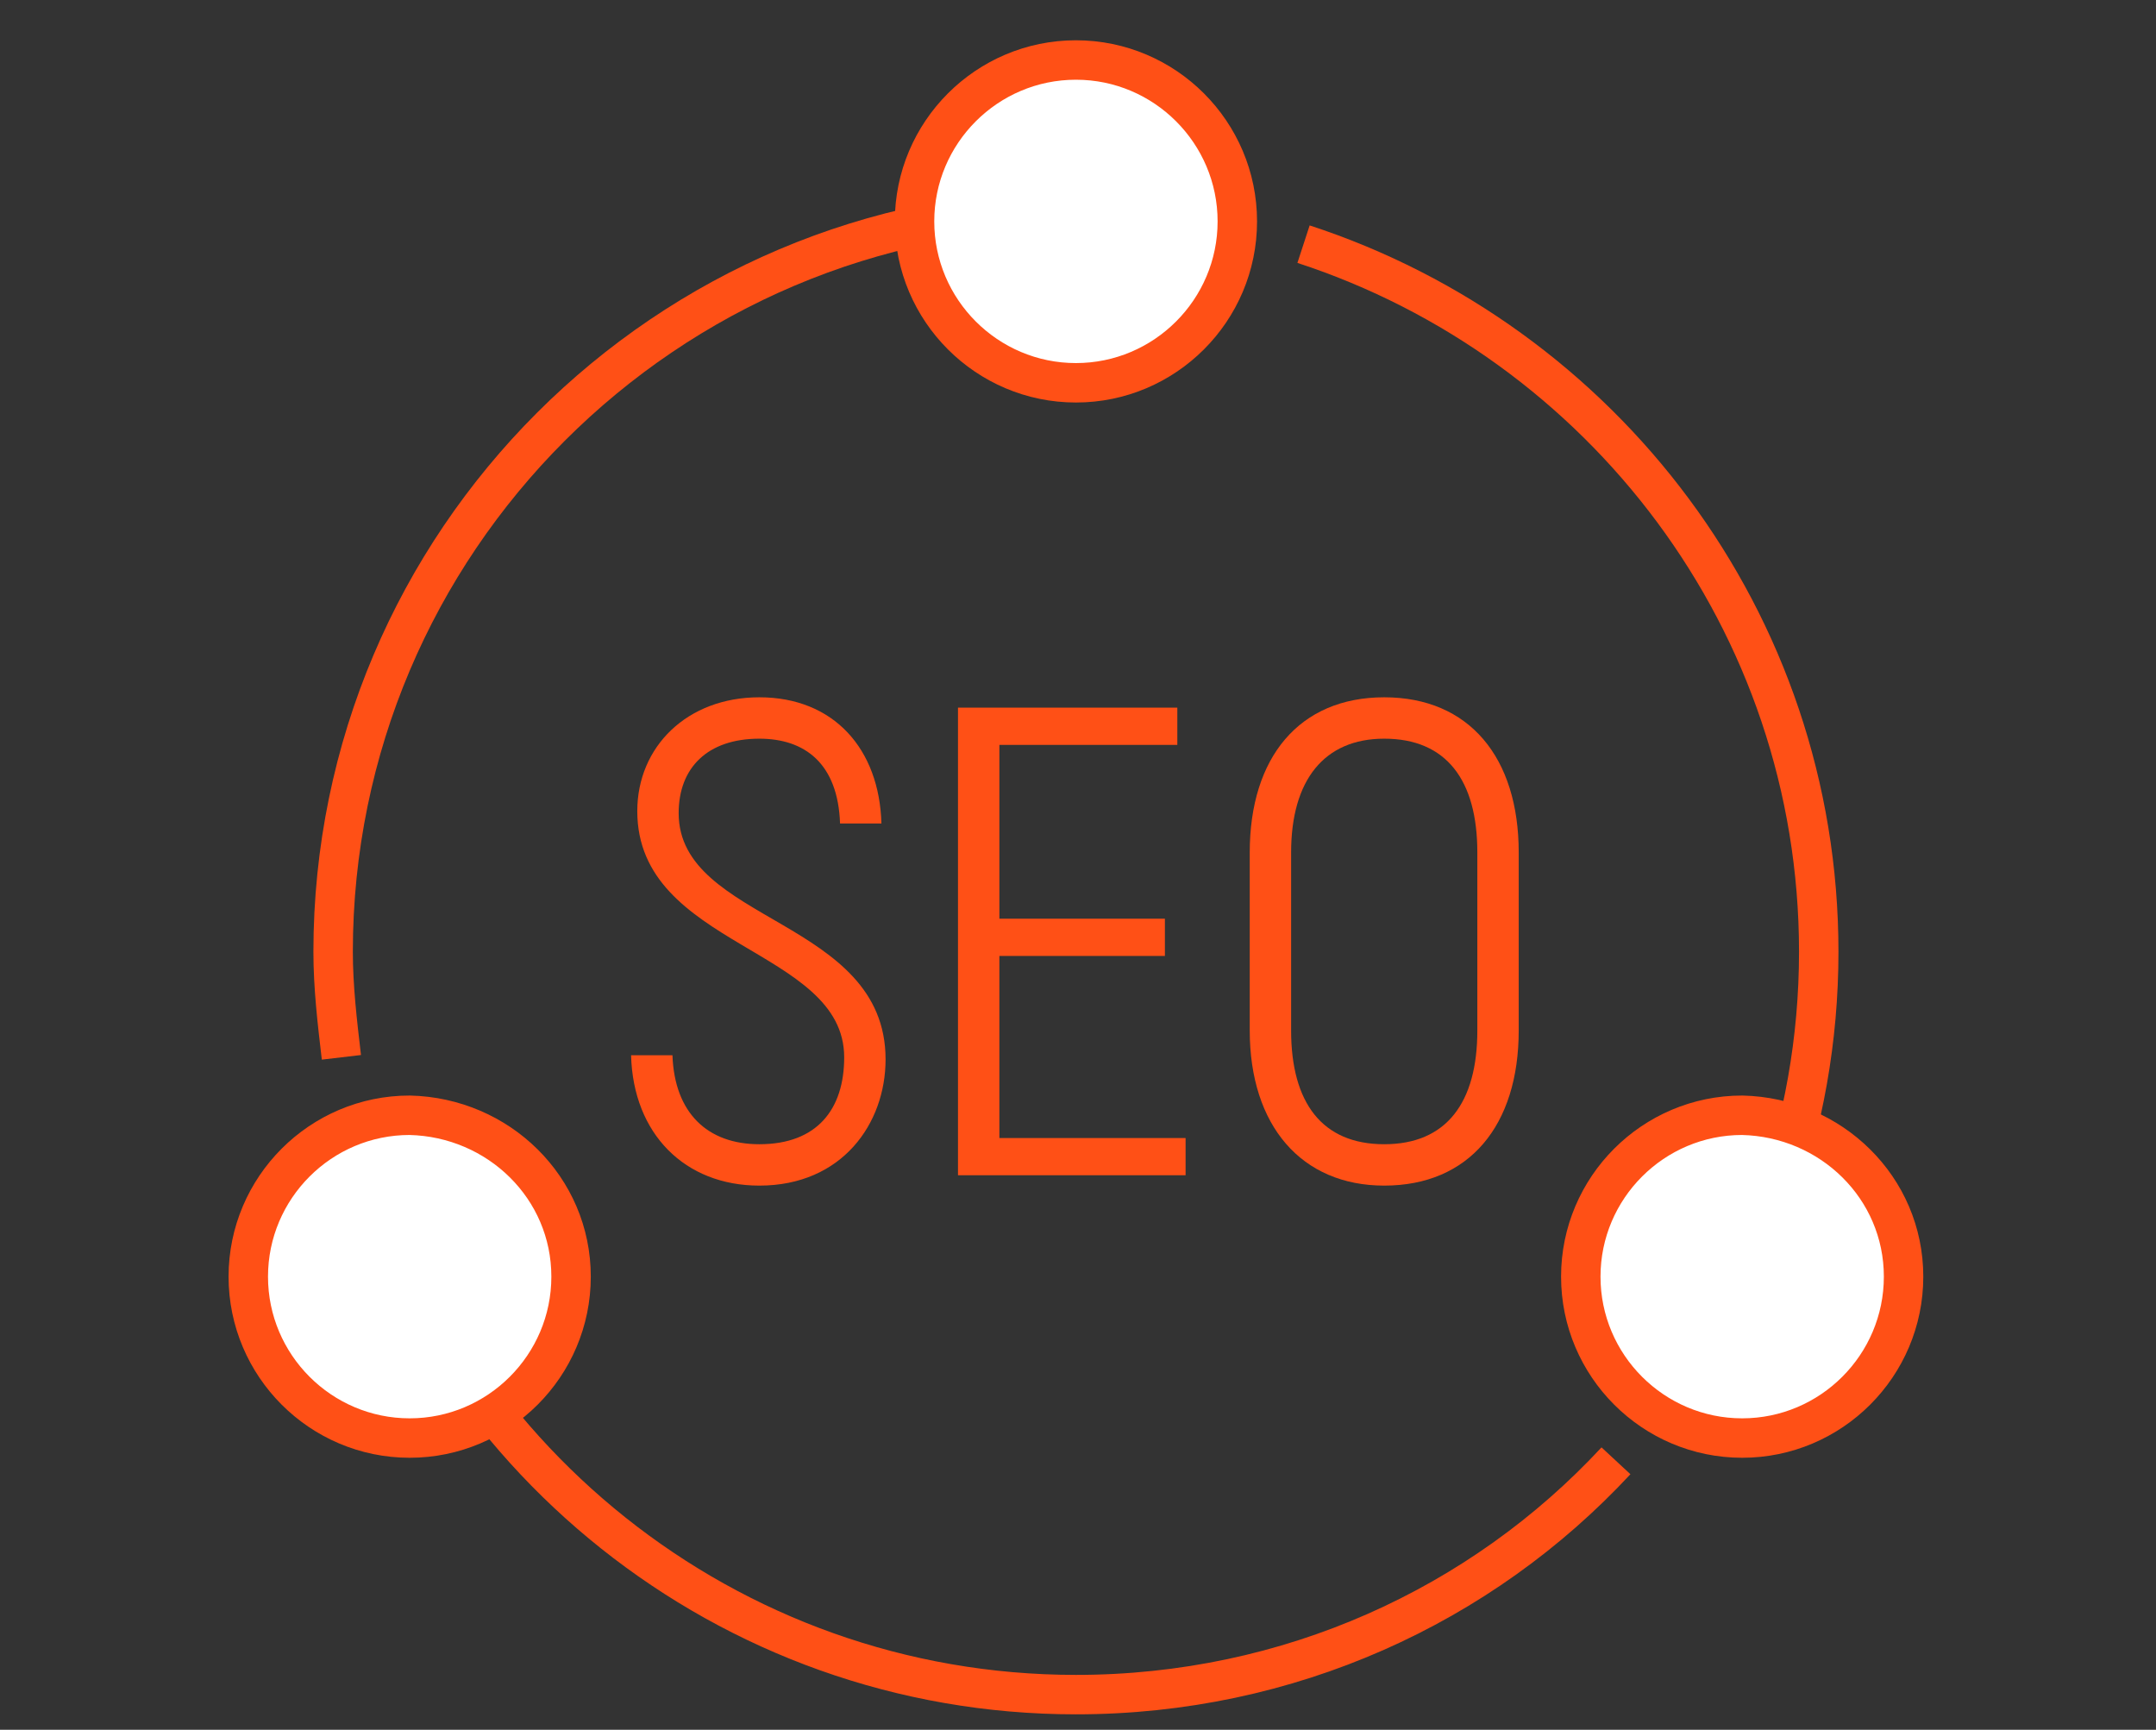
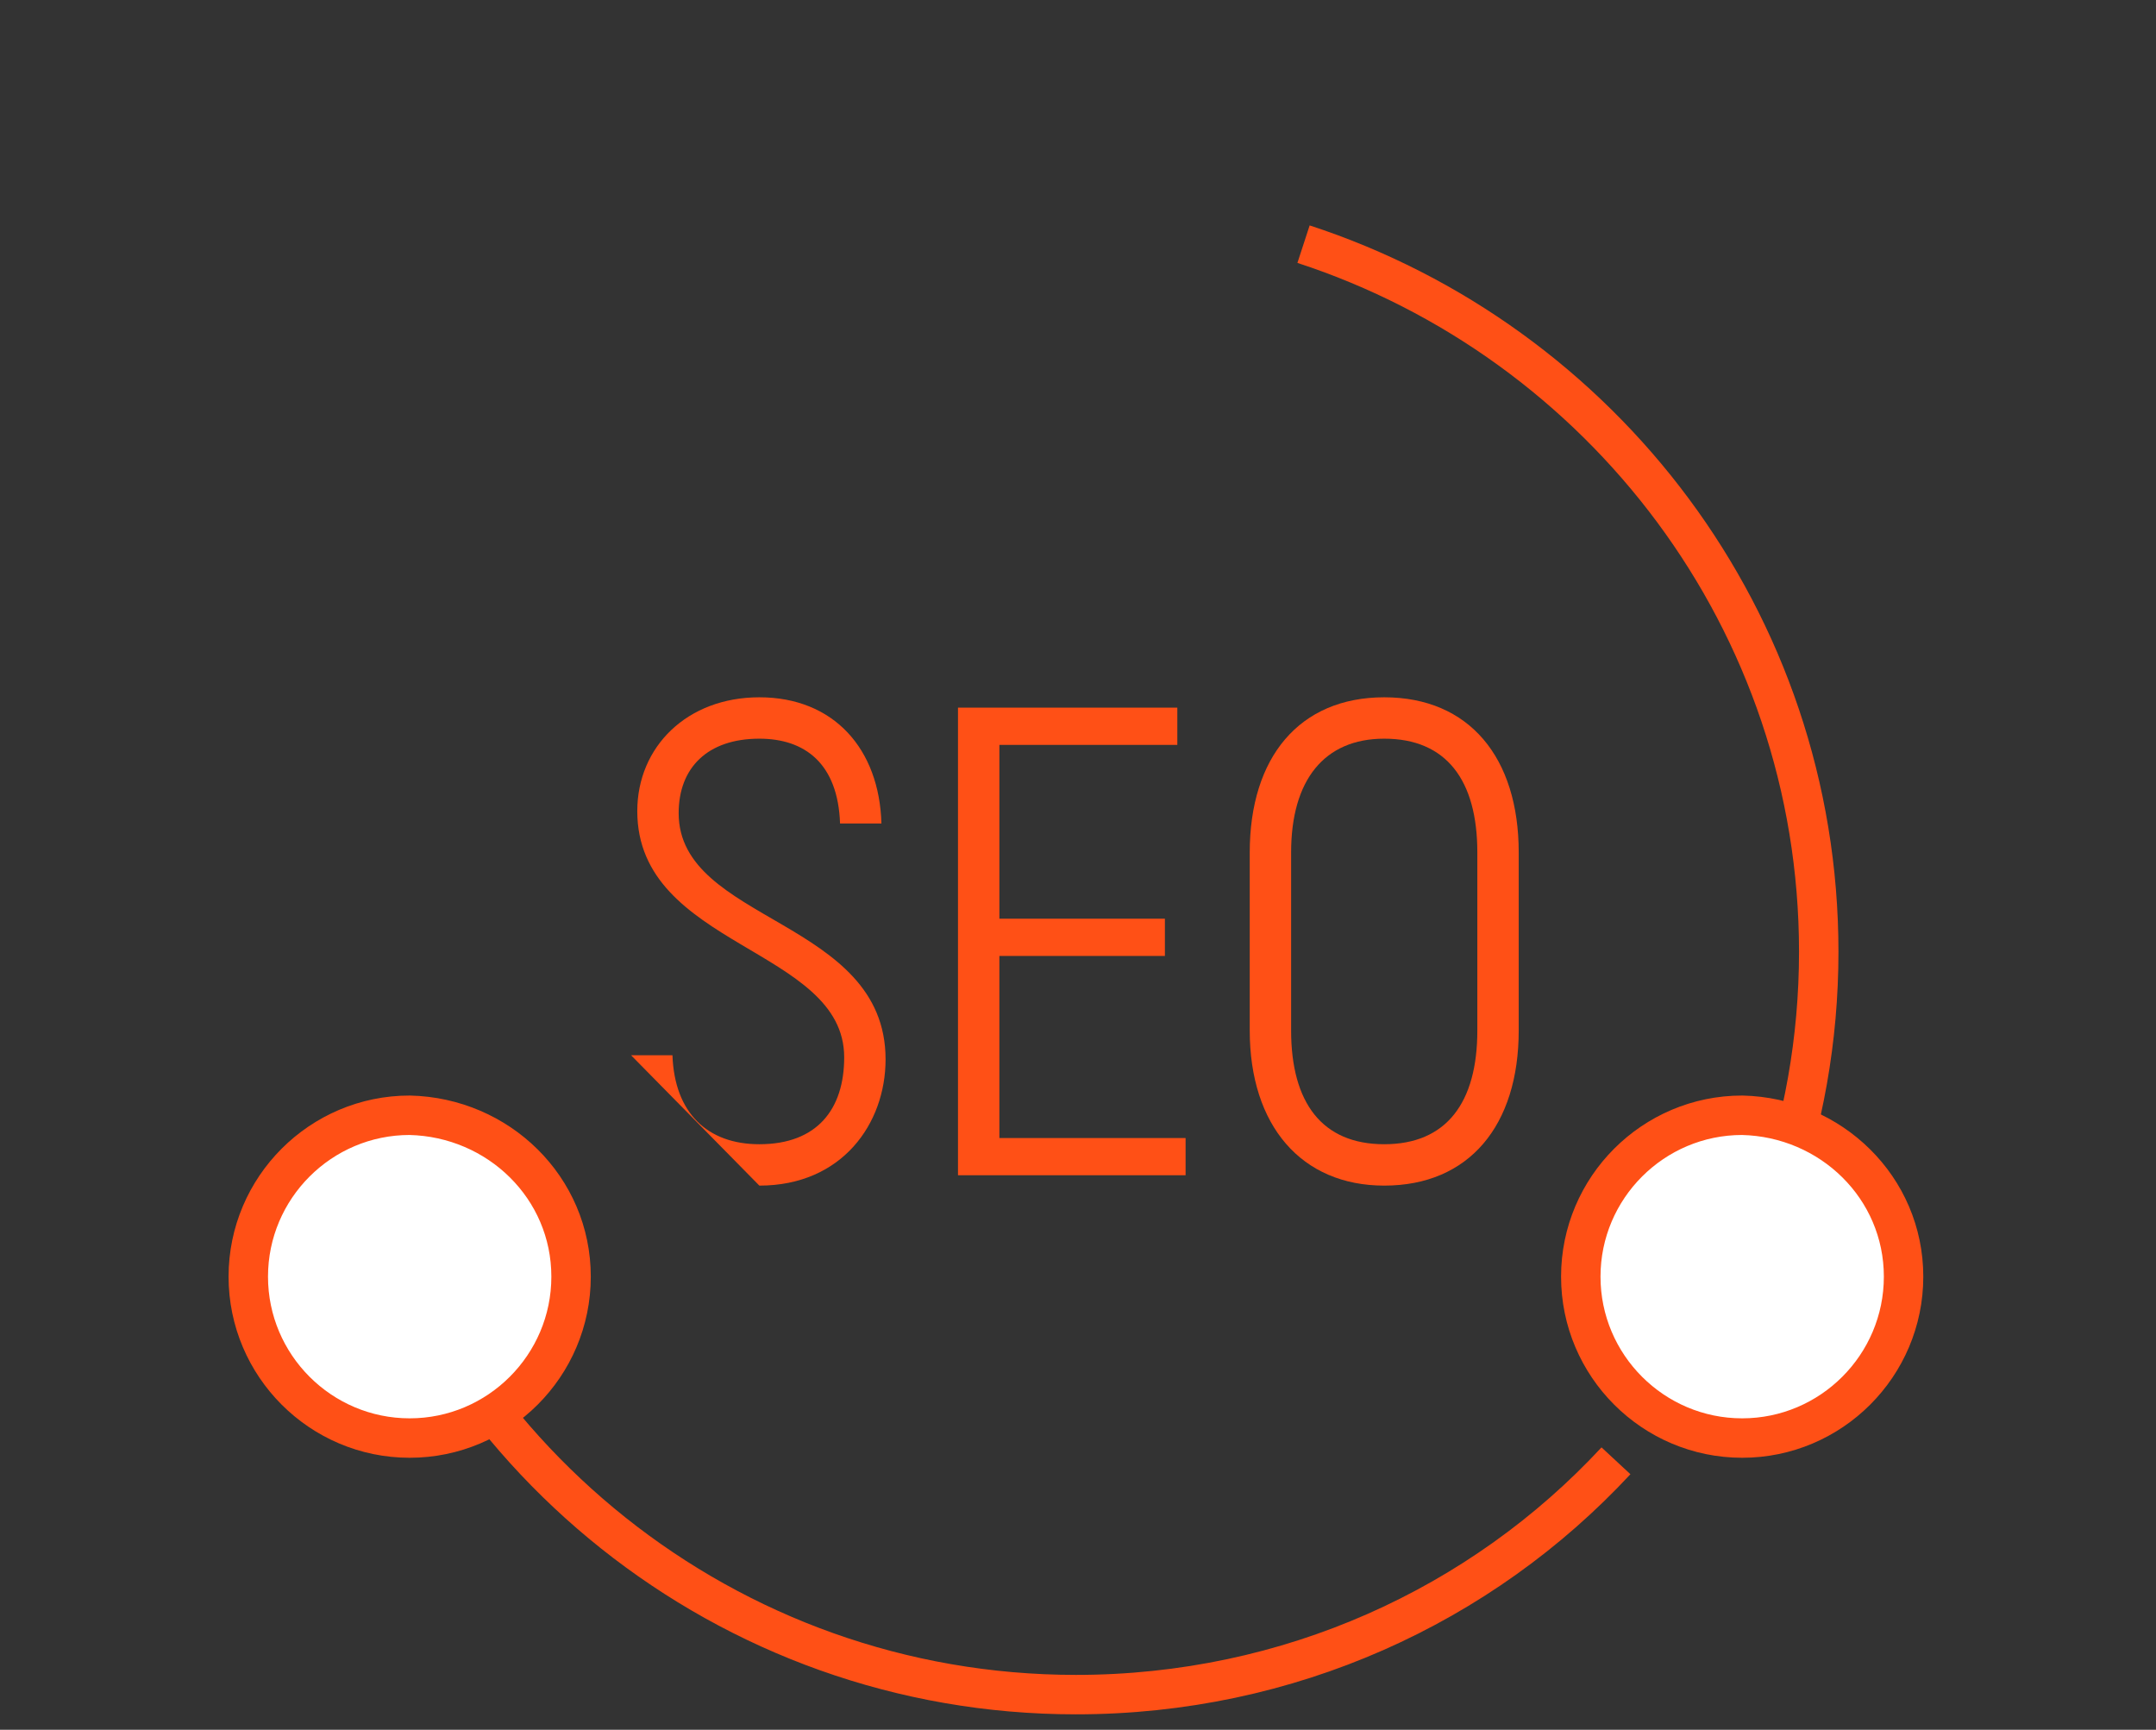
<svg xmlns="http://www.w3.org/2000/svg" version="1.1" id="Layer_1" x="0px" y="0px" viewBox="0 0 104.2 83.6" style="enable-background:new 0 0 104.2 83.6;" xml:space="preserve">
  <rect x="0" y="0" width="104.2" height="83.6" fill="#333333" stroke="none" />
  <style type="text/css">
	.st0{fill:none;stroke:#FF5016;stroke-width:1.906;stroke-miterlimit:10;}
	.st1{fill:#FFFFFF;stroke:#FF5016;stroke-width:1.906;stroke-linecap:round;stroke-miterlimit:10;}
	.st2{fill:#FF5016;}
</style>
  <g>
    <g>
      <path class="st0" d="M63,11.8C77.4,16.5,87.9,30,87.9,46c0,8.5-3,16.3-7.9,22.5" />
-       <path class="st0" d="M16.5,51.1c-0.2-1.7-0.4-3.4-0.4-5.1c0-19.8,16.1-35.9,35.9-35.9c2.6,0,5.2,0.3,7.6,0.8" />
      <path class="st0" d="M78.1,70.6c-6.5,7-15.8,11.3-26.1,11.3c-16.9,0-31.1-11.7-34.9-27.4" />
-       <path class="st1" d="M59.8,10.7c0,4.3-3.5,7.8-7.8,7.8c-4.3,0-7.8-3.5-7.8-7.8c0-4.3,3.5-7.8,7.8-7.8C56.3,2.9,59.8,6.4,59.8,10.7    z" />
      <g>
        <path class="st1" d="M27.6,61.7c0,4.3-3.5,7.8-7.8,7.8c-4.3,0-7.8-3.5-7.8-7.8c0-4.3,3.5-7.8,7.8-7.8     C24.1,54,27.6,57.4,27.6,61.7z" />
        <path class="st1" d="M92,61.7c0,4.3-3.5,7.8-7.8,7.8c-4.3,0-7.8-3.5-7.8-7.8c0-4.3,3.5-7.8,7.8-7.8C88.5,54,92,57.4,92,61.7z" />
      </g>
    </g>
    <g>
-       <path class="st2" d="M30.5,51h2c0.1,2.8,1.7,4.3,4.2,4.3c2.8,0,4.1-1.7,4.1-4.2c0-5.3-10-5.3-10-11.9c0-3.1,2.4-5.5,5.9-5.5    c3.6,0,5.8,2.5,5.9,6.1h-2c-0.1-2.9-1.7-4.1-3.9-4.1c-2.5,0-3.9,1.4-3.9,3.6c0,5.3,10,5.1,10,11.9c0,3.1-2.1,6.1-6.1,6.1    C33.1,57.3,30.6,54.8,30.5,51z" />
+       <path class="st2" d="M30.5,51h2c0.1,2.8,1.7,4.3,4.2,4.3c2.8,0,4.1-1.7,4.1-4.2c0-5.3-10-5.3-10-11.9c0-3.1,2.4-5.5,5.9-5.5    c3.6,0,5.8,2.5,5.9,6.1h-2c-0.1-2.9-1.7-4.1-3.9-4.1c-2.5,0-3.9,1.4-3.9,3.6c0,5.3,10,5.1,10,11.9c0,3.1-2.1,6.1-6.1,6.1    z" />
      <path class="st2" d="M57.3,55v1.8H46.3V34.2h10.6V36h-8.6v8.4h8v1.8h-8V55H57.3z" />
      <path class="st2" d="M60.4,49.8v-8.6c0-4.6,2.4-7.5,6.5-7.5c4.1,0,6.5,2.9,6.5,7.5v8.6c0,4.6-2.4,7.5-6.5,7.5    C62.9,57.3,60.4,54.4,60.4,49.8z M71.4,49.8v-8.6c0-3.5-1.5-5.5-4.5-5.5c-2.9,0-4.5,2-4.5,5.5v8.6c0,3.5,1.5,5.5,4.5,5.5    C69.9,55.3,71.4,53.3,71.4,49.8z" />
    </g>
  </g>
</svg>